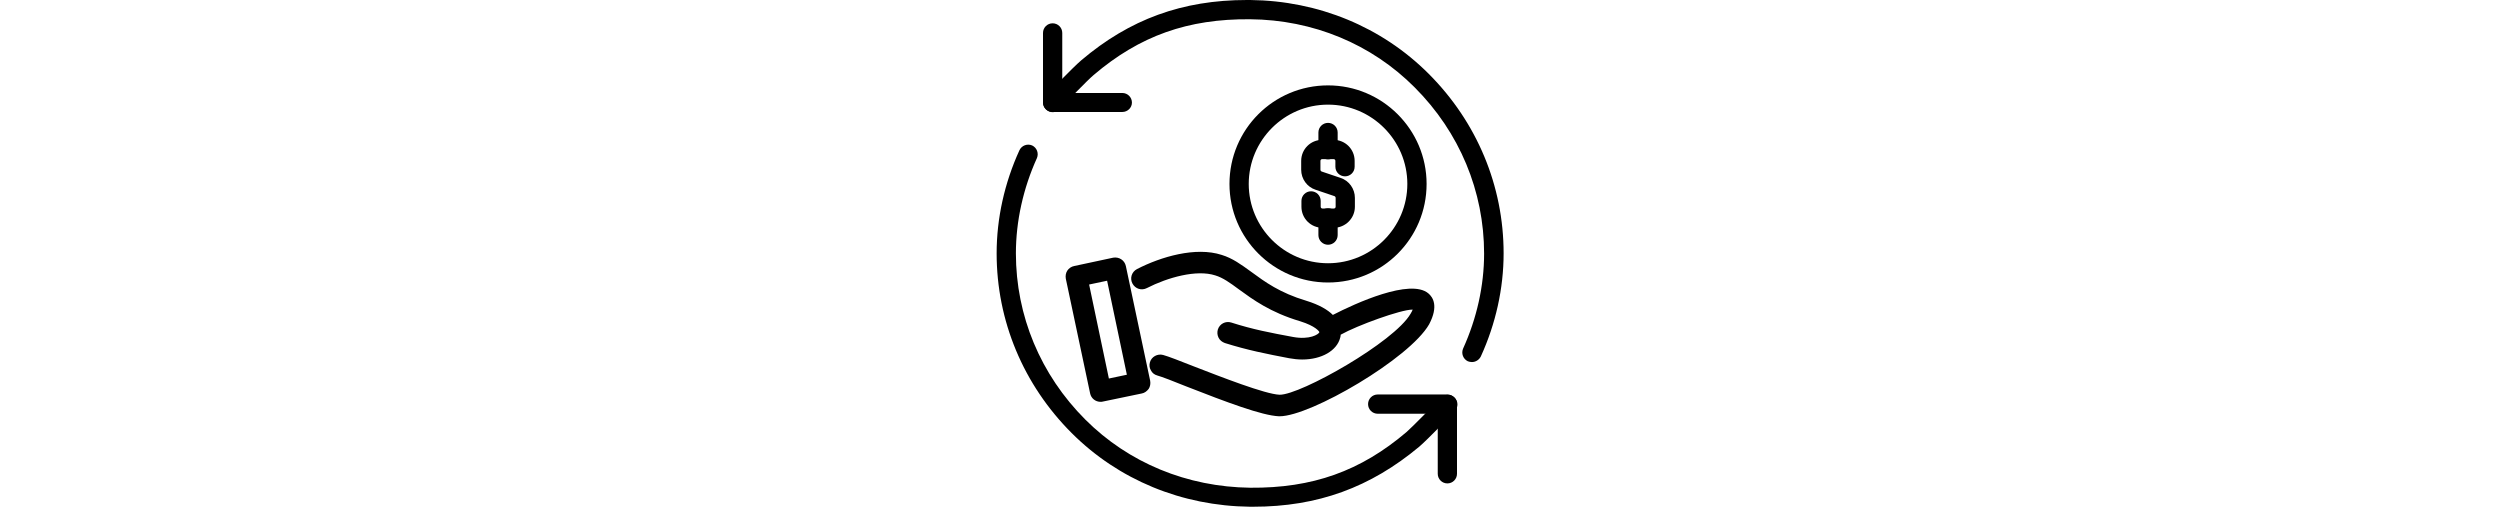
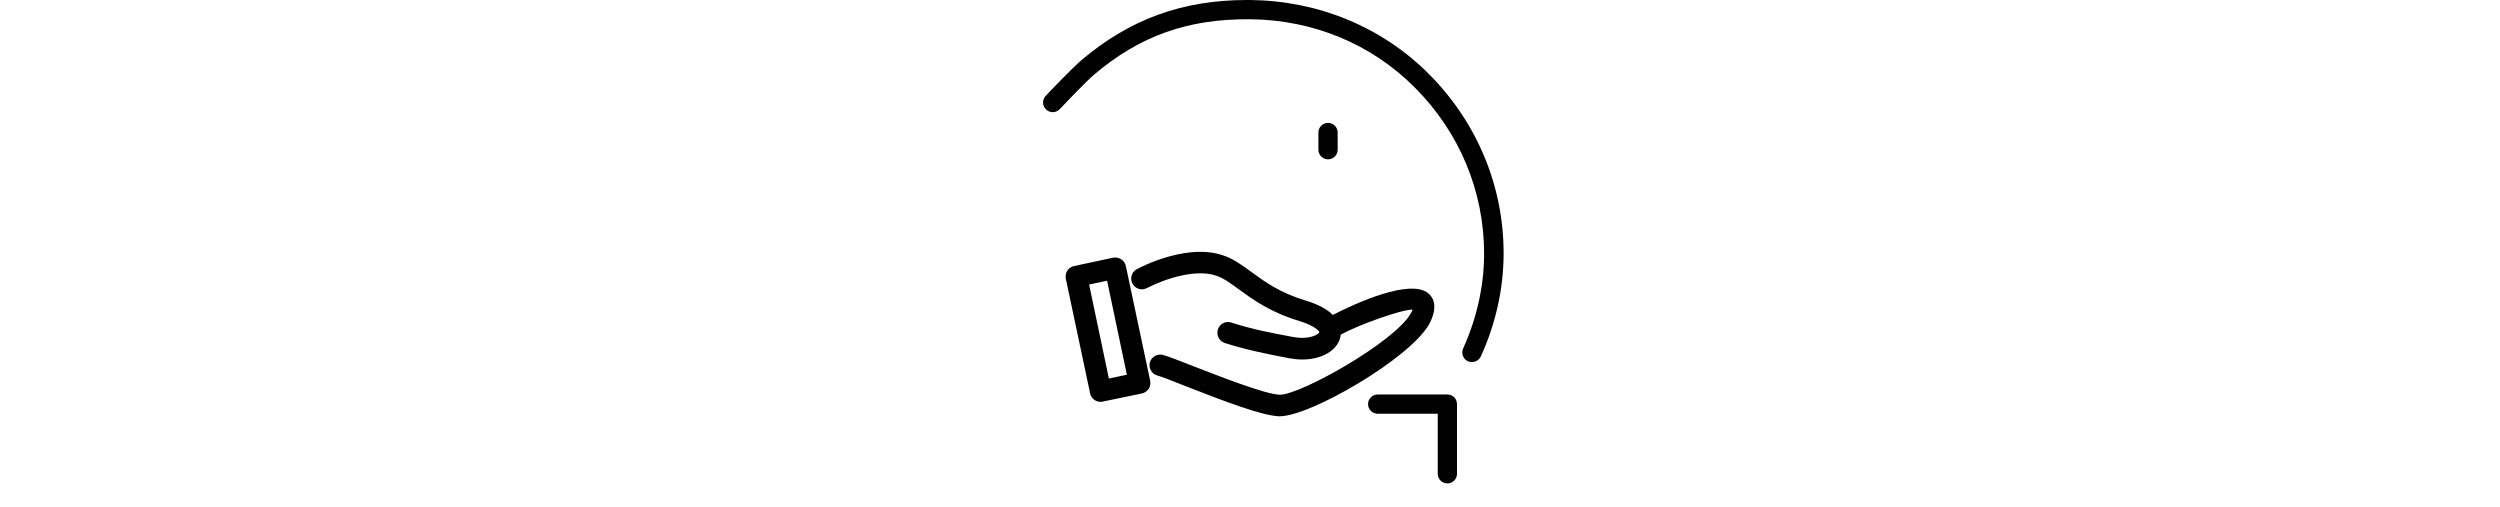
<svg xmlns="http://www.w3.org/2000/svg" height="40.538" id="Layer_1" version="1.1" viewBox="0 0 200 200" x="0px" xml:space="preserve" y="0px">
  <g>
    <g>
      <path class="st0" d="M170.4,115.8c-7.1-6-28.8,3.9-37.7,8.5c-2-2-5.3-4-10.5-5.6c-10.4-3.1-16.4-7.5-21.7-11.4    c-4-2.9-7.4-5.4-11.7-6.7c-10.2-3.3-23.9,0.7-33.4,5.6c-2.1,1.1-2.9,3.6-1.8,5.7c1.1,2.1,3.6,2.9,5.7,1.8c8.2-4.2,19.6-7.4,27-5    c3,0.9,5.8,2.9,9.3,5.5c5.5,4,12.4,9.1,24.2,12.6c6.1,1.9,7.5,4,7.6,4.3c-0.3,0.9-3.9,3.1-10.4,1.9c-8.7-1.6-16-3-24.4-5.7    c-2.2-0.7-4.6,0.5-5.3,2.8c-0.3,1.1-0.2,2.2,0.3,3.2c0.5,1,1.4,1.7,2.5,2.1c8.9,2.8,16.5,4.3,25.4,6c1.7,0.3,3.4,0.5,5.1,0.5    c7.7,0,13.7-3.5,15-8.6c0.1-0.4,0.2-0.8,0.2-1.2c6.6-3.7,23.7-9.9,28.3-9.9h0.1c-0.1,0.4-0.4,0.9-0.8,1.6    c-6.4,11.2-43.5,32.1-51.7,32c-5.7-0.2-23.3-7.1-33.9-11.2c-5.6-2.2-9.9-3.9-12.1-4.5c-2.2-0.6-4.6,0.7-5.2,2.9    c-0.3,1.1-0.2,2.2,0.4,3.2c0.5,1,1.4,1.7,2.5,2c1.8,0.5,6.5,2.3,11.4,4.3c16.1,6.3,29.9,11.5,36.6,11.8l0.3,0    c12.2,0,51.3-22.8,59-36.3C174.5,120.8,172.2,117.3,170.4,115.8z M111.6,162.5L111.6,162.5C111.6,162.5,111.6,162.5,111.6,162.5    L111.6,162.5z M51,105c-0.5-2.3-2.7-3.7-5-3.3L30.6,105c-1.1,0.2-2.1,0.9-2.7,1.8c-0.6,0.9-0.8,2.1-0.6,3.2l9.6,45.3    c0.4,1.9,2.1,3.3,4.1,3.3c0.3,0,0.6,0,0.9-0.1l15.4-3.2c1.1-0.2,2-0.9,2.7-1.8c0.6-0.9,0.8-2.1,0.6-3.2L51,105z M44.3,149.4    l-7.8-37.1l7.1-1.5l7.8,37.1L44.3,149.4z" />
      <g>
-         <path class="st0" d="M130.8,111.5c-21.4,0-38.9-17.4-38.9-38.9s17.4-38.9,38.9-38.9c21.4,0,38.9,17.4,38.9,38.9     S152.3,111.5,130.8,111.5z M130.8,41.3c-17.3,0-31.3,14.1-31.3,31.3s14,31.3,31.3,31.3c17.3,0,31.3-14.1,31.3-31.3     S148.1,41.3,130.8,41.3z" />
        <g>
-           <path class="st0" d="M133.1,89.9h-4.5c-4.6,0-8.3-3.7-8.3-8.3v-2.3c0-2.1,1.7-3.8,3.8-3.8c2.1,0,3.8,1.7,3.8,3.8v2.3      c0,0.4,0.3,0.7,0.7,0.7h4.5c0.4,0,0.7-0.3,0.7-0.7v-3.5c0-0.3-0.2-0.6-0.5-0.7l-7.4-2.5c-3.4-1.1-5.7-4.3-5.7-7.9v-3.5      c0-4.6,3.7-8.3,8.3-8.3h4.5c4.6,0,8.3,3.7,8.3,8.3v2.3c0,2.1-1.7,3.8-3.8,3.8c-2.1,0-3.8-1.7-3.8-3.8v-2.3      c0-0.4-0.3-0.7-0.7-0.7h-4.5c-0.4,0-0.7,0.3-0.7,0.7v3.5c0,0.3,0.2,0.6,0.5,0.7l7.4,2.5c3.4,1.1,5.7,4.3,5.7,7.9v3.5      C141.4,86.2,137.6,89.9,133.1,89.9z" />
          <path class="st0" d="M130.8,62.9c-2.1,0-3.8-1.7-3.8-3.8v-6.8c0-2.1,1.7-3.8,3.8-3.8c2.1,0,3.8,1.7,3.8,3.8v6.8      C134.6,61.2,132.9,62.9,130.8,62.9z" />
-           <path class="st0" d="M130.8,96.6c-2.1,0-3.8-1.7-3.8-3.8v-6.8c0-2.1,1.7-3.8,3.8-3.8c2.1,0,3.8,1.7,3.8,3.8v6.8      C134.6,94.9,132.9,96.6,130.8,96.6z" />
        </g>
      </g>
    </g>
    <g>
-       <path class="st0" d="M177.9,190.8c-2.1,0-3.8-1.7-3.8-3.8v-23.7h-23.7c-2.1,0-3.8-1.7-3.8-3.8s1.7-3.8,3.8-3.8h27.5    c2.1,0,3.8,1.7,3.8,3.8v27.5C181.7,189.1,180,190.8,177.9,190.8z" />
-       <path class="st0" d="M101.3,200c-0.4,0-0.9,0-1.3,0c-26.9-0.3-51.9-10.6-70.4-29.1C10.5,151.8,0,126.6,0,100    c0-13.8,3.1-27.8,9-40.7c0.9-1.9,3.1-2.7,5-1.9c1.9,0.9,2.7,3.1,1.9,5C10.5,74.3,7.6,87.3,7.6,100c0,24.6,9.7,47.9,27.4,65.6    c17.1,17.1,40.2,26.6,65.1,26.9c24.5,0.2,43.5-6.5,61.7-22c2.4-2.1,10.5-10.4,13.5-13.5c1.4-1.5,3.8-1.6,5.4-0.1    c1.5,1.4,1.6,3.8,0.1,5.4c-0.4,0.5-10.8,11.3-14,14C147.5,192.4,126.7,200,101.3,200z" />
+       <path class="st0" d="M177.9,190.8c-2.1,0-3.8-1.7-3.8-3.8v-23.7h-23.7c-2.1,0-3.8-1.7-3.8-3.8s1.7-3.8,3.8-3.8h27.5    c2.1,0,3.8,1.7,3.8,3.8v27.5C181.7,189.1,180,190.8,177.9,190.8" />
      <path class="st0" d="M187.6,142.9c-0.5,0-1.1-0.1-1.6-0.3c-1.9-0.9-2.7-3.1-1.9-5c5.4-11.9,8.3-24.8,8.3-37.5    c0-24.6-9.7-47.9-27.4-65.6C148,17.4,124.9,7.8,100,7.6c-24.5-0.2-43.5,6.5-61.7,22C35.9,31.6,27.8,40,24.9,43.1    c-1.5,1.5-3.8,1.6-5.4,0.1c-1.5-1.4-1.6-3.8-0.1-5.4c0.4-0.5,10.8-11.3,14-14C52.5,7.6,73.3,0,98.8,0c0.4,0,0.9,0,1.3,0    c26.9,0.3,51.9,10.6,70.4,29.1c19.1,19.1,29.6,44.3,29.6,70.9c0,13.8-3.1,27.8-9,40.7C190.4,142.1,189,142.9,187.6,142.9z" />
-       <path class="st0" d="M49.6,44.2H22.1c-2.1,0-3.8-1.7-3.8-3.8V13c0-2.1,1.7-3.8,3.8-3.8s3.8,1.7,3.8,3.8v23.7h23.7    c2.1,0,3.8,1.7,3.8,3.8C53.4,42.5,51.7,44.2,49.6,44.2z" />
    </g>
  </g>
</svg>